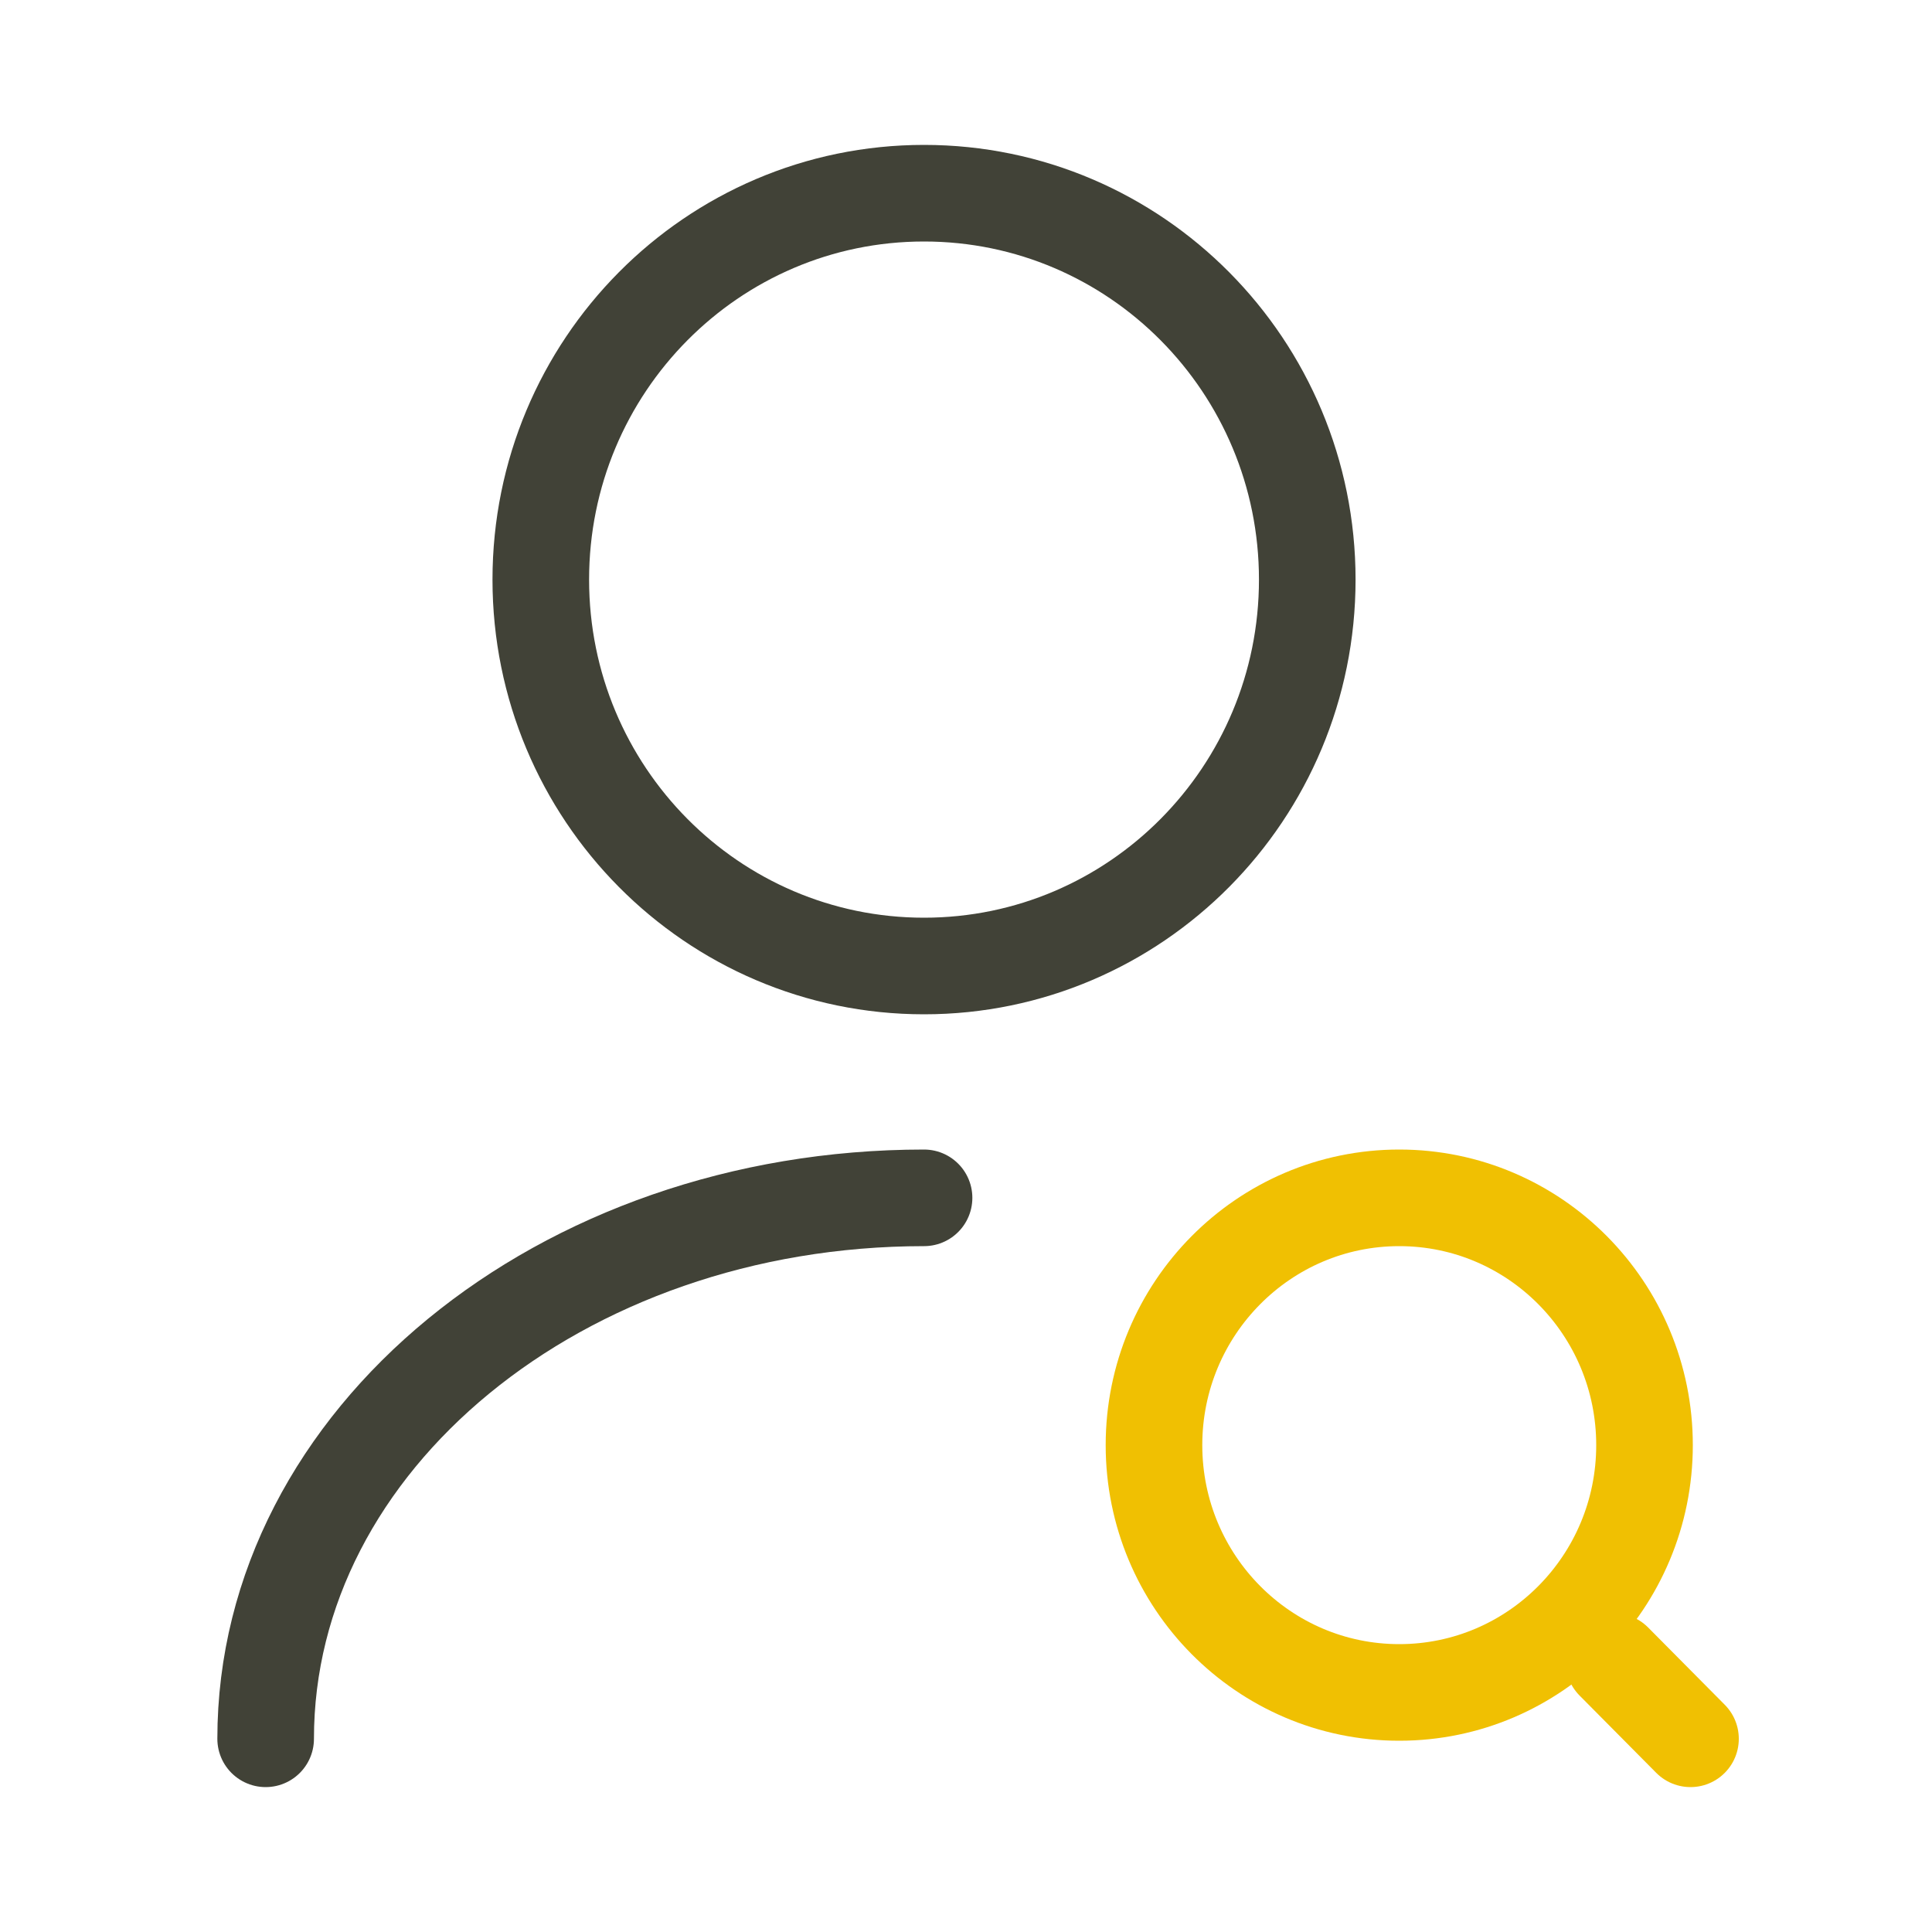
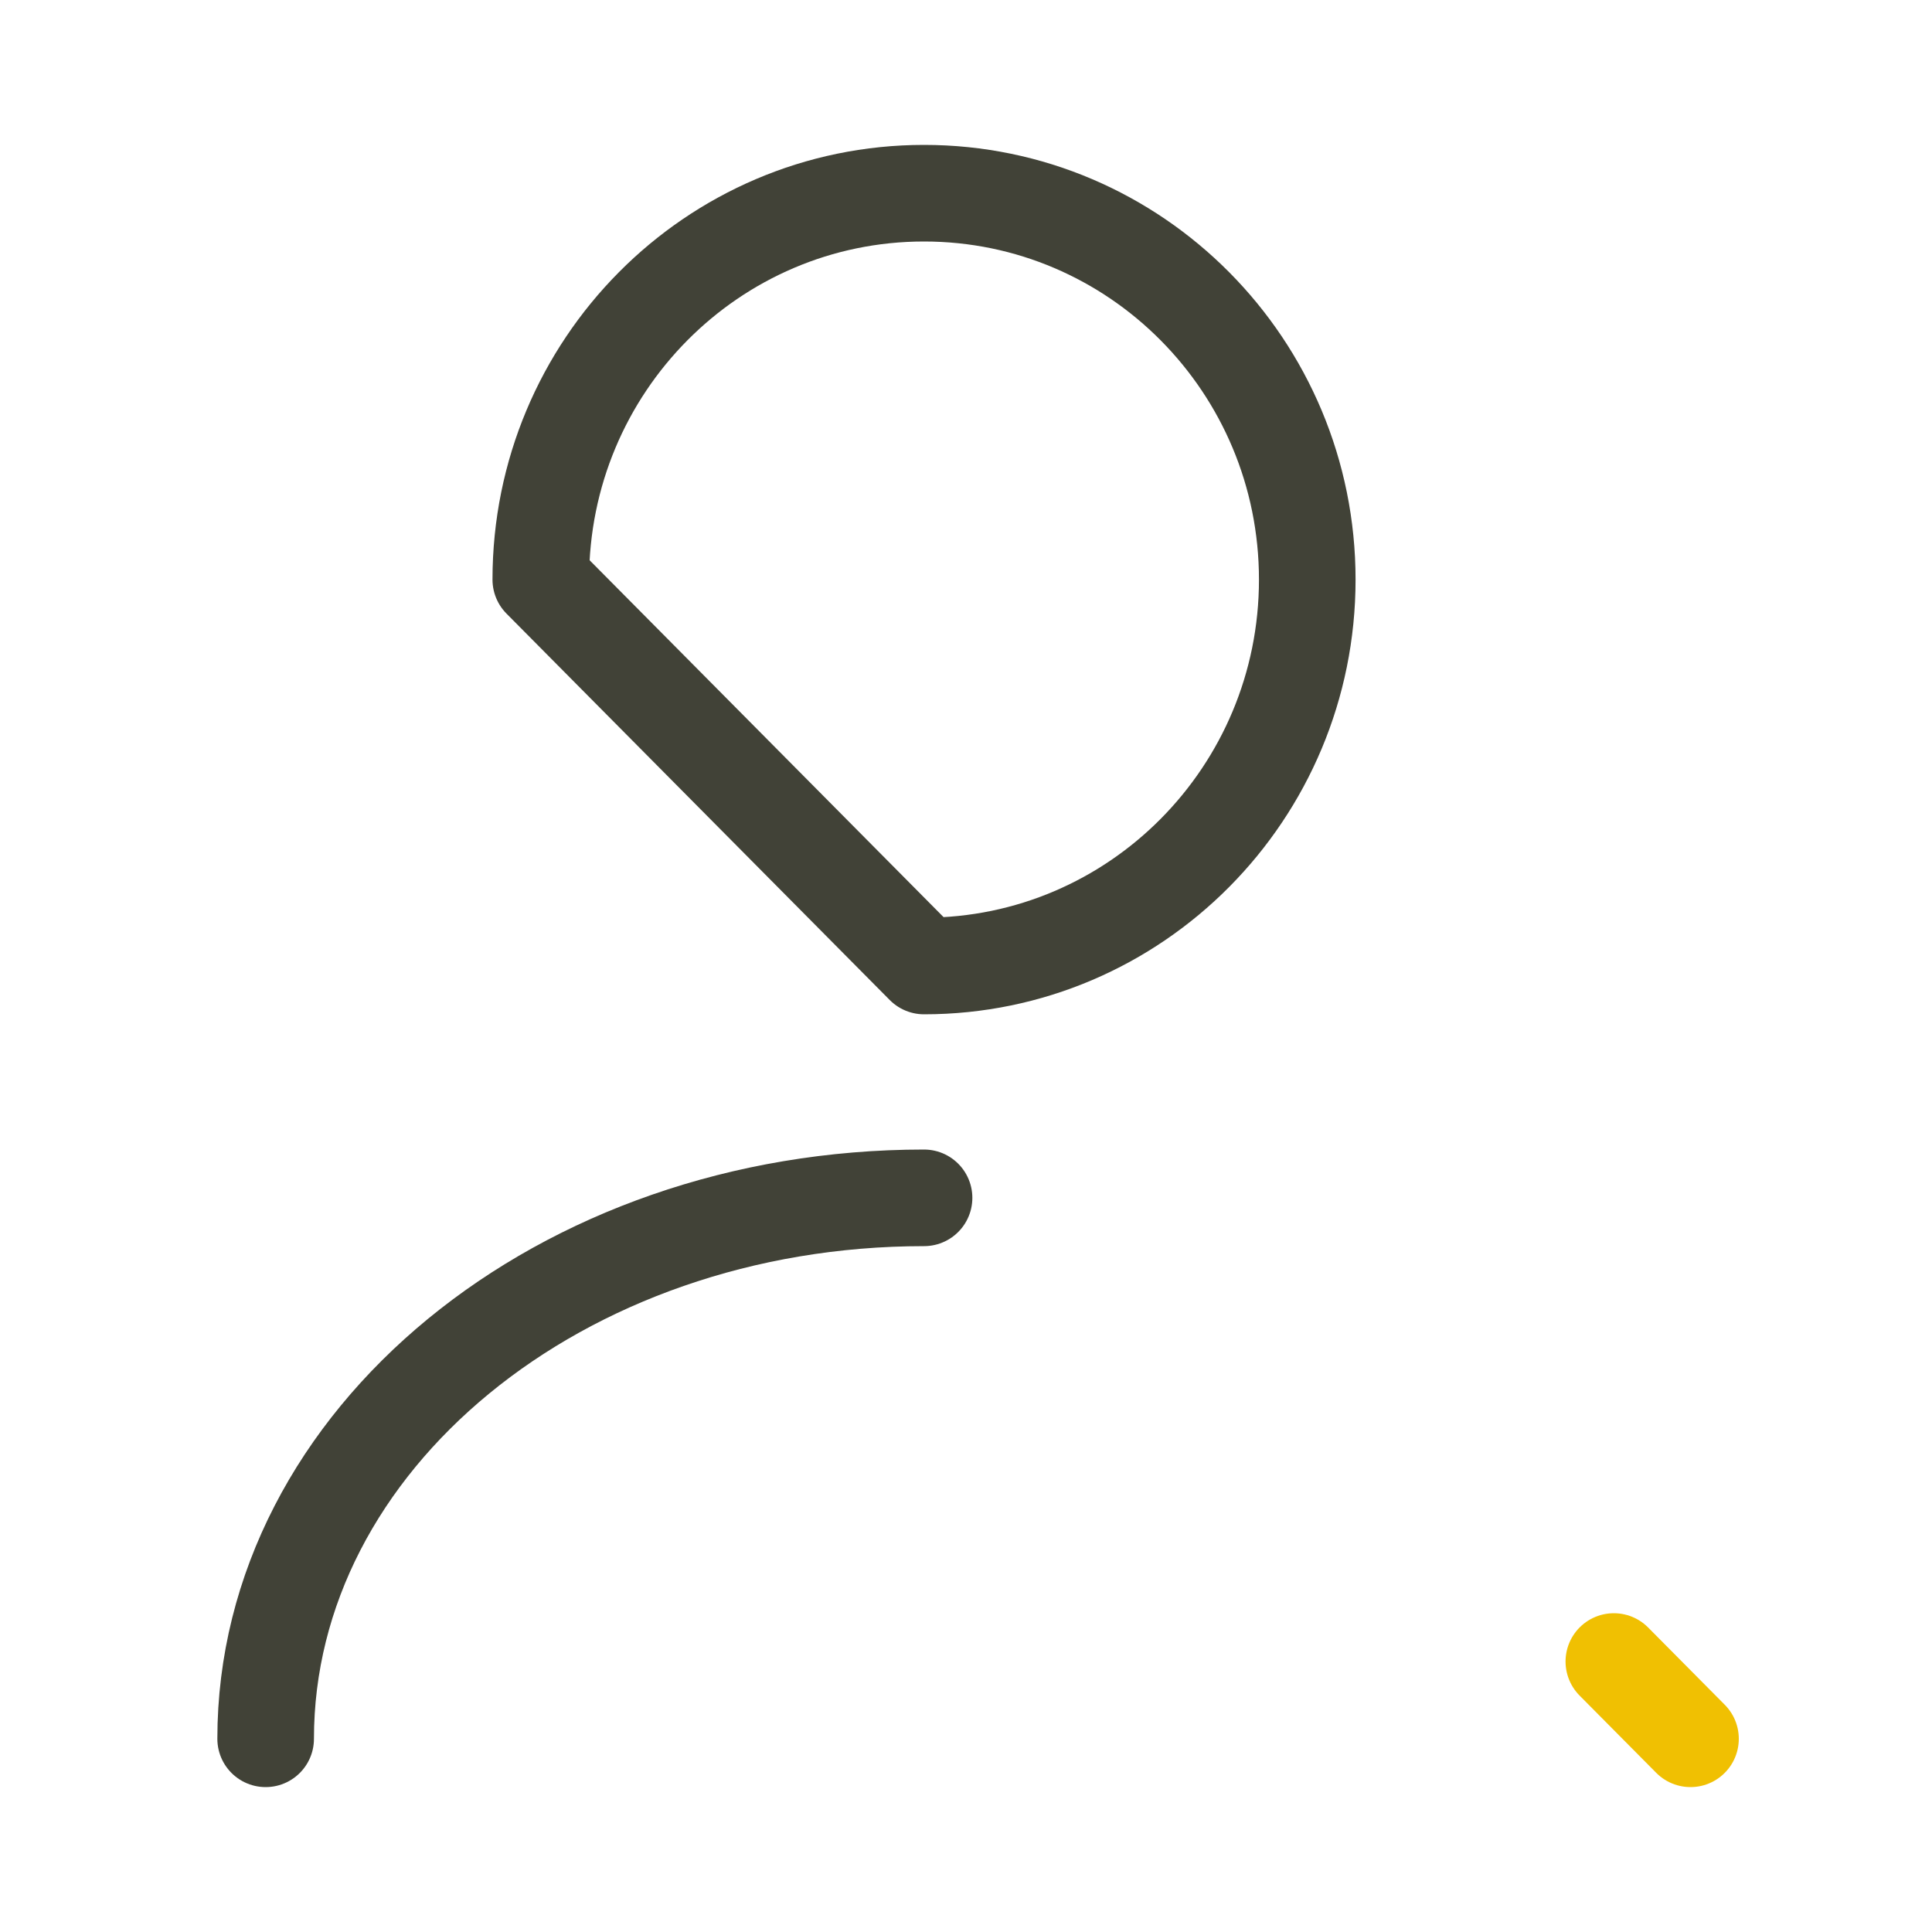
<svg xmlns="http://www.w3.org/2000/svg" width="80px" height="80px" viewBox="0 0 80 80" version="1.1">
  <title>icon-recruit</title>
  <g id="Features-Detail--Update" stroke="none" stroke-width="1" fill="none" fill-rule="evenodd">
    <g id="Features--Detail__Recruiting-Widget" transform="translate(-1080, -1199)">
      <g id="WCHWU" transform="translate(135, 1007)">
        <g id="Tabs" transform="translate(0, 192)">
          <g id="3" transform="translate(800, 0)">
            <g id="icon-recruit" transform="translate(145, 0)">
              <rect id="Rectangle-Copy-2" x="0" y="0" width="80" height="80" />
              <g id="user-search" transform="translate(11, 8)" stroke-linecap="round" stroke-linejoin="round" stroke-width="4">
-                 <path d="M27.262,32 C36.026,32 43.131,24.837 43.131,16 C43.131,7.163 36.026,0 27.262,0 C18.498,0 11.393,7.163 11.393,16 C11.393,24.837 18.498,32 27.262,32 Z" id="Path" stroke="#414237" />
+                 <path d="M27.262,32 C36.026,32 43.131,24.837 43.131,16 C43.131,7.163 36.026,0 27.262,0 C18.498,0 11.393,7.163 11.393,16 Z" id="Path" stroke="#414237" />
                <path d="M0,64 C0,51.616 12.219,41.6 27.263,41.6" id="Path" stroke="#414237" />
-                 <path d="M46.94,62.08 C52.549,62.08 57.096,57.495 57.096,51.84 C57.096,46.185 52.549,41.6 46.94,41.6 C41.331,41.6 36.784,46.185 36.784,51.84 C36.784,57.495 41.331,62.08 46.94,62.08 Z" id="Path" stroke="#F0C002" />
                <line x1="59" y1="64" x2="55.826" y2="60.8" id="Path" stroke="#F0C002" />
              </g>
            </g>
          </g>
        </g>
      </g>
    </g>
  </g>
</svg>